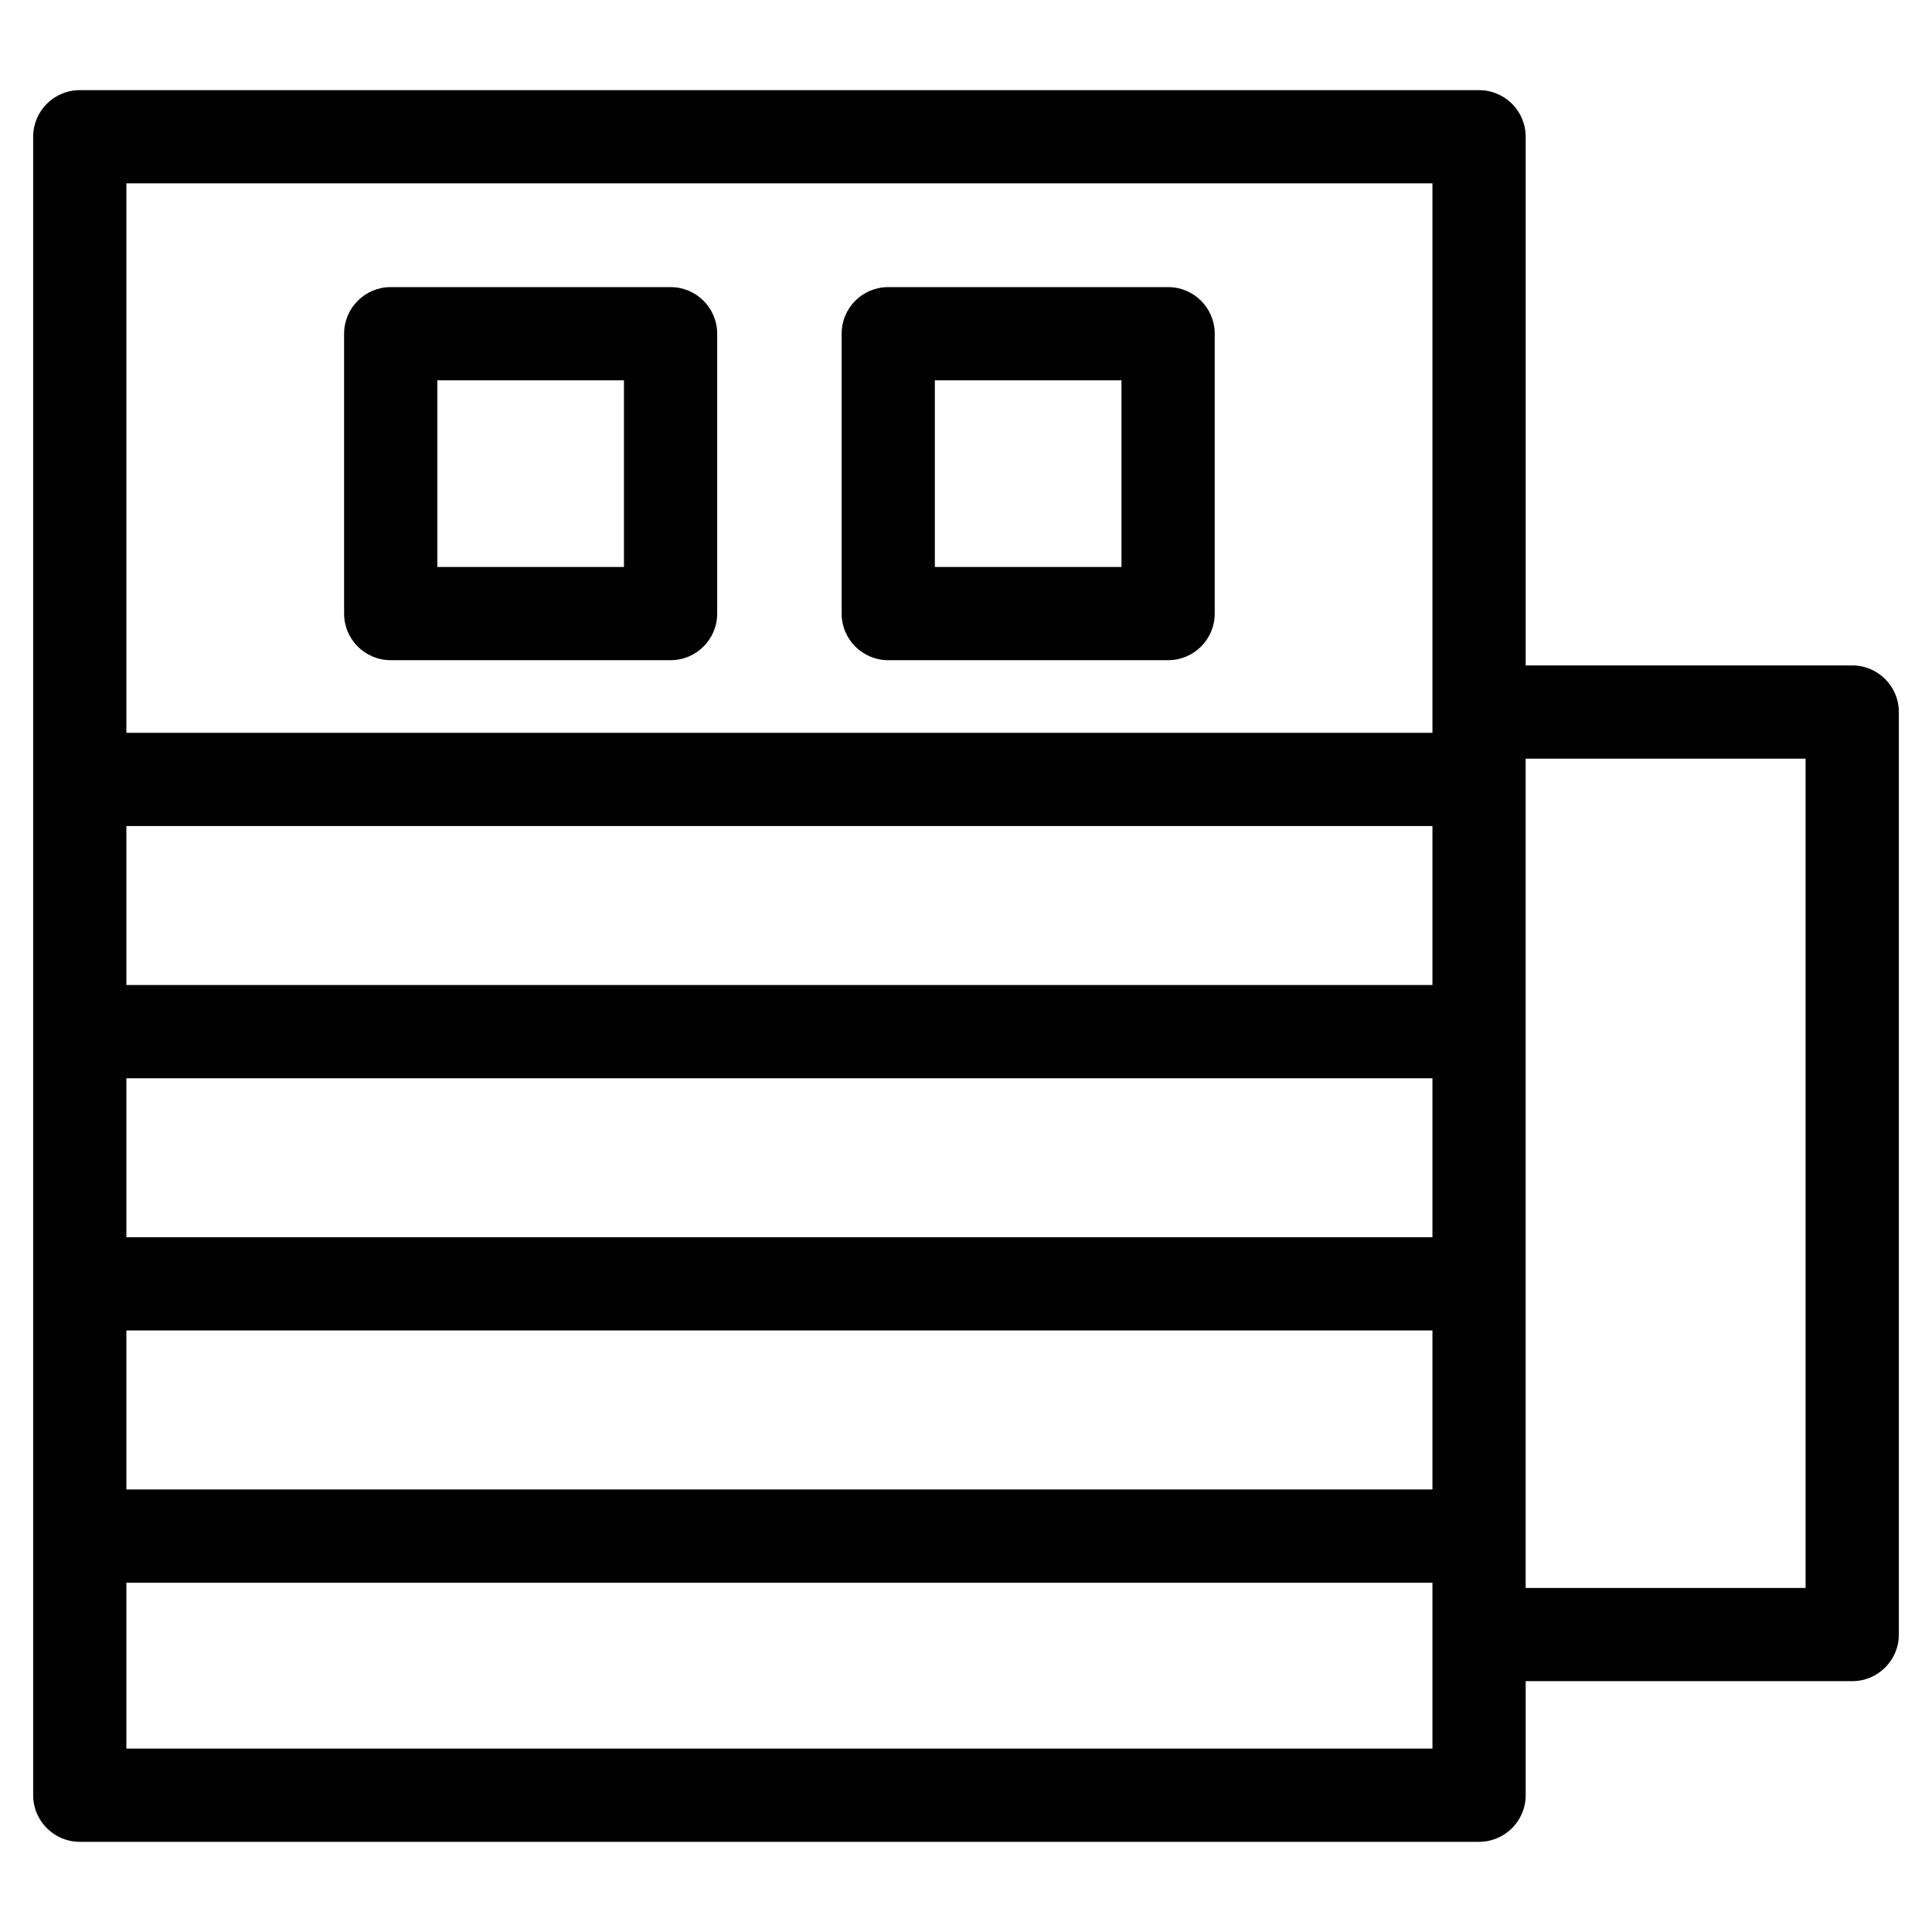
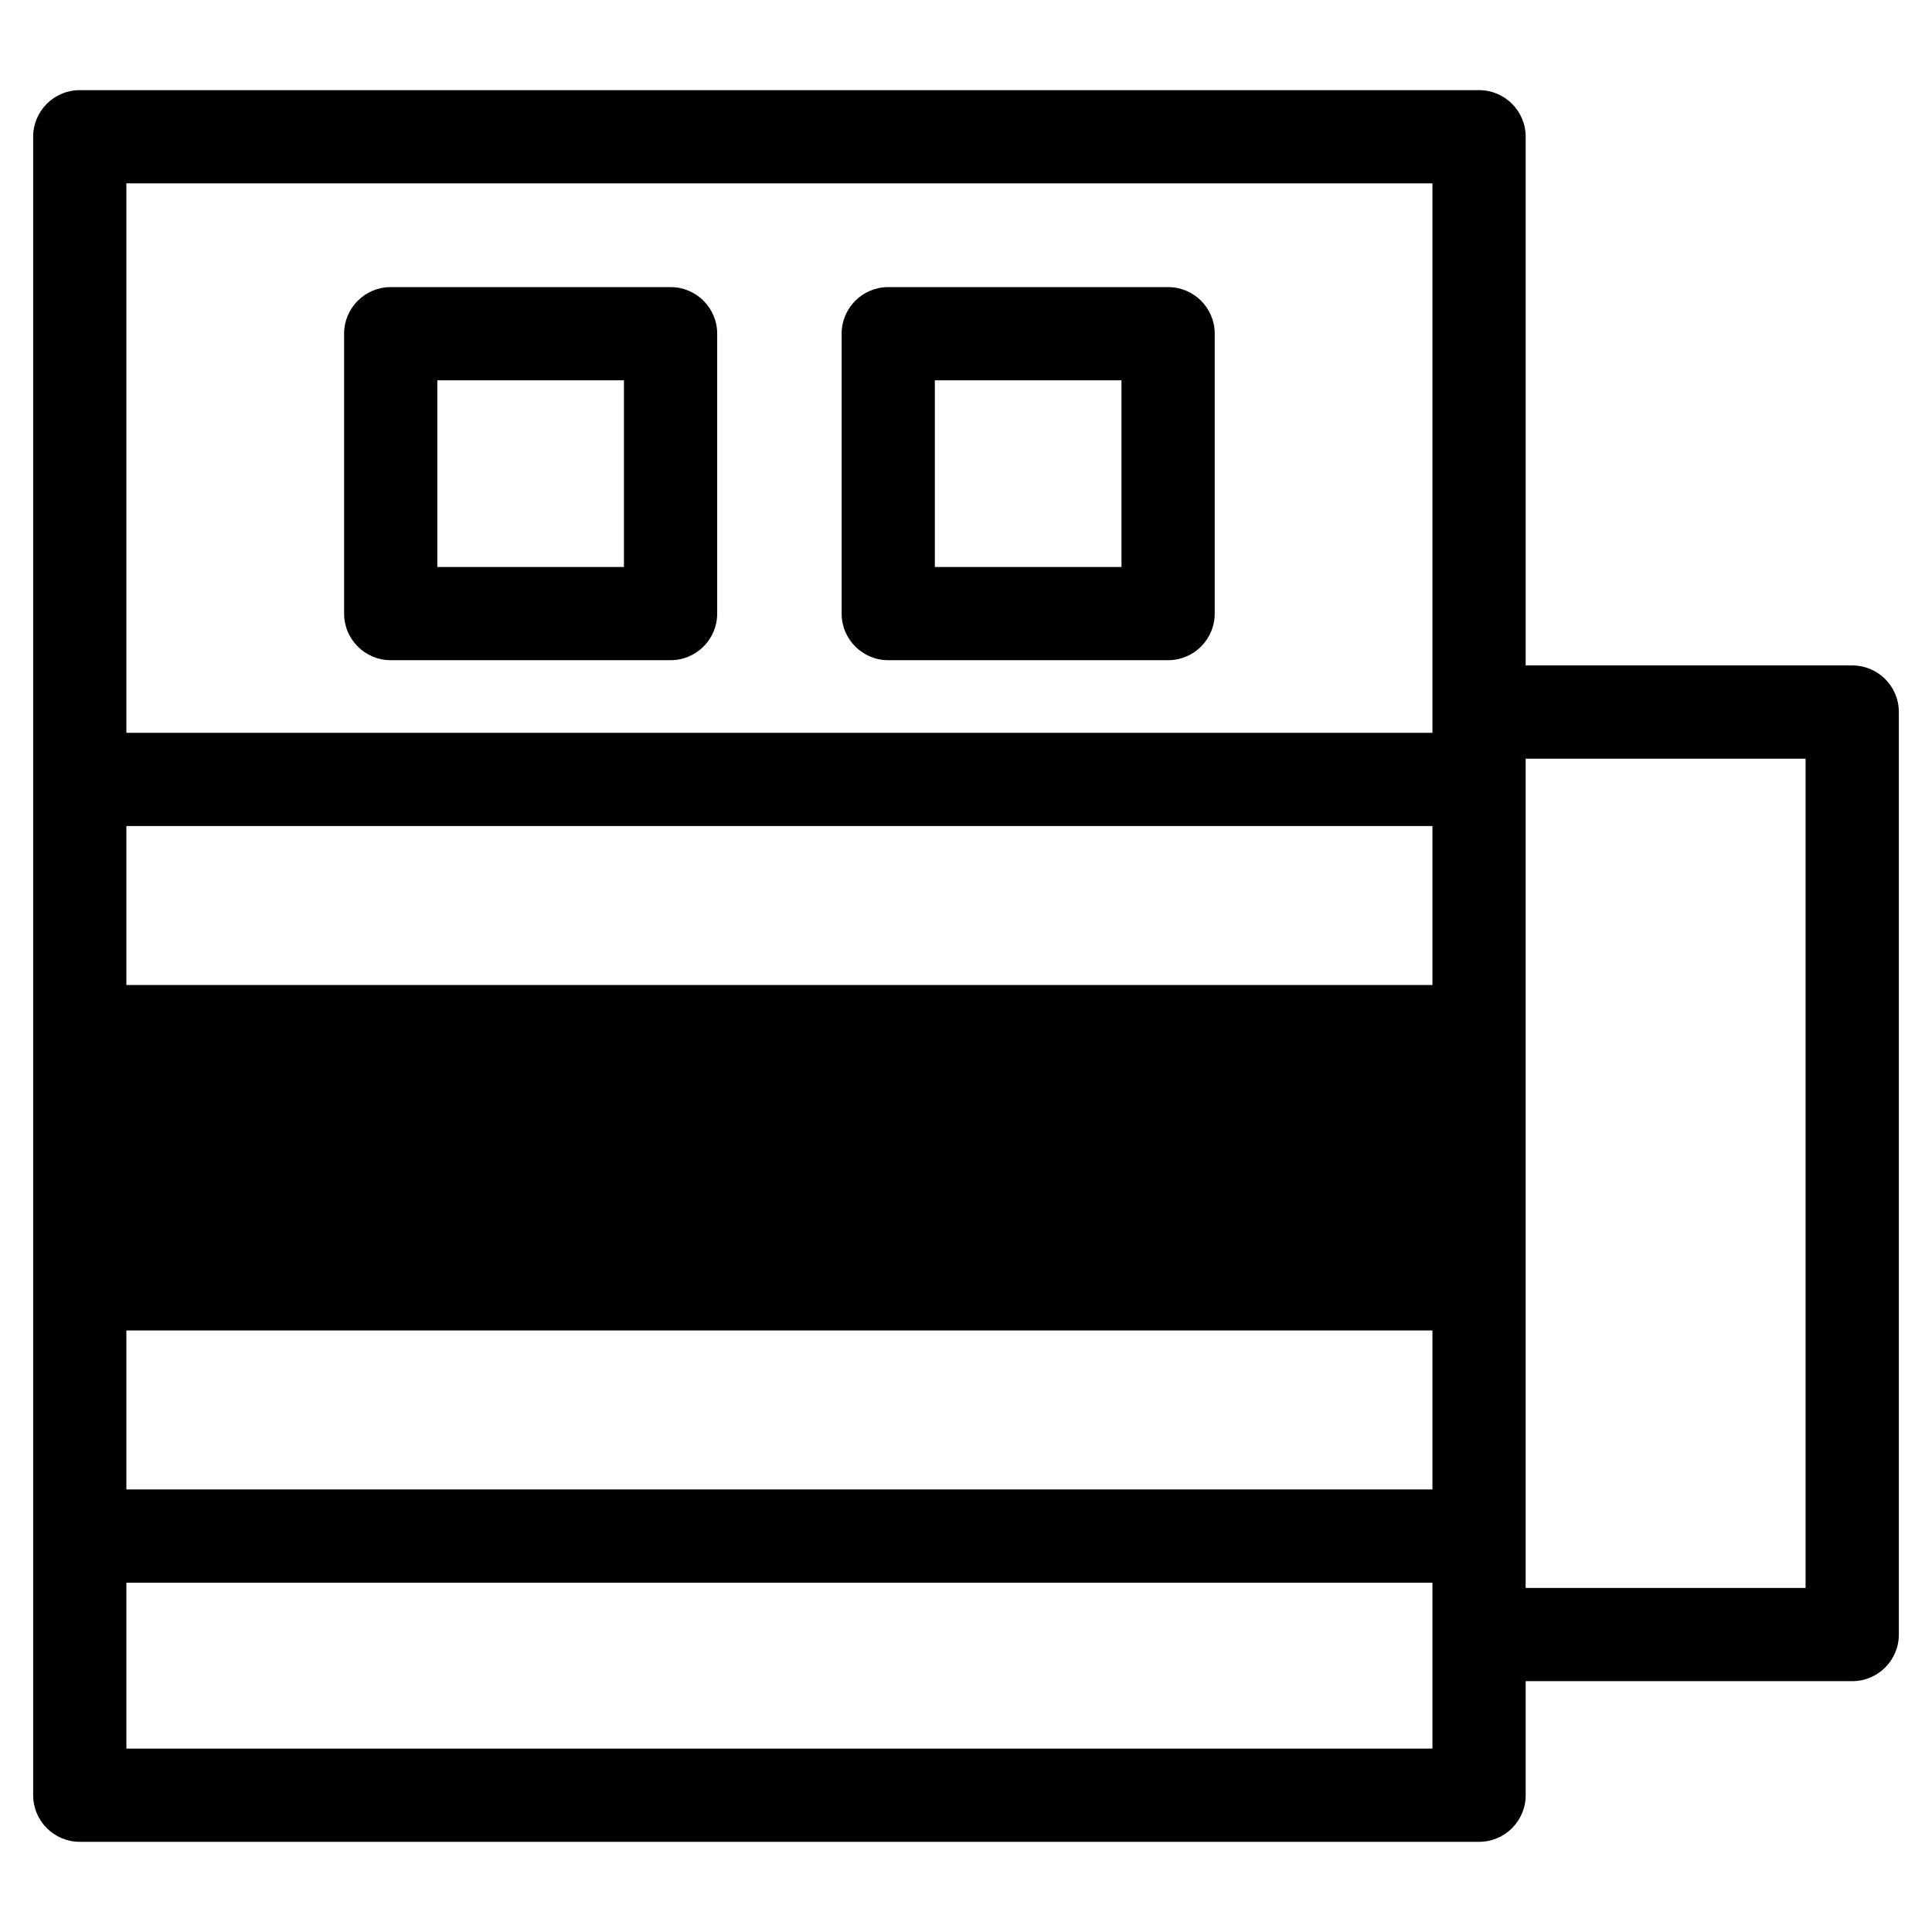
<svg xmlns="http://www.w3.org/2000/svg" fill="#000000" width="800px" height="800px" version="1.1" viewBox="144 144 512 512">
-   <path d="m165.14 167.89h370.83c6.824 0 12.352 5.535 12.352 12.352v140.1h86.539c6.82 0 12.352 5.535 12.352 12.352v244.48c0 6.82-5.535 12.352-12.352 12.352h-86.539v30.223c0 6.82-5.527 12.352-12.352 12.352h-370.83c-6.82 0-12.352-5.535-12.352-12.352v-439.51c0-6.82 5.535-12.352 12.352-12.352zm12.352 170.31h346.12v-145.61h-346.12zm346.12 24.699h-346.12v42.141h346.12zm-346.12 175.82h346.12v-42.137h-346.12zm346.12 24.707h-346.12v43.969h346.12zm0-133.68h-346.12v42.137h346.12zm-276.07-209.66h74.168c6.82 0 12.352 5.527 12.352 12.352v74.168c0 6.82-5.535 12.352-12.352 12.352h-74.168c-6.82 0-12.352-5.535-12.352-12.352v-74.168c0-6.824 5.535-12.352 12.352-12.352zm61.812 24.707h-49.461v49.461h49.461zm70.039-24.707h74.168c6.82 0 12.352 5.527 12.352 12.352v74.168c0 6.82-5.535 12.352-12.352 12.352h-74.168c-6.824 0-12.352-5.535-12.352-12.352v-74.168c0-6.824 5.527-12.352 12.352-12.352zm61.812 24.707h-49.461v49.461h49.461zm107.11 100.26v219.77h74.184v-219.77z" />
+   <path d="m165.14 167.89h370.83c6.824 0 12.352 5.535 12.352 12.352v140.1h86.539c6.82 0 12.352 5.535 12.352 12.352v244.48c0 6.82-5.535 12.352-12.352 12.352h-86.539v30.223c0 6.82-5.527 12.352-12.352 12.352h-370.83c-6.82 0-12.352-5.535-12.352-12.352v-439.51c0-6.82 5.535-12.352 12.352-12.352zm12.352 170.31h346.12v-145.61h-346.12zm346.12 24.699h-346.12v42.141h346.12zm-346.12 175.82h346.12v-42.137h-346.12zm346.12 24.707h-346.12v43.969h346.12zm0-133.68h-346.12h346.12zm-276.07-209.66h74.168c6.82 0 12.352 5.527 12.352 12.352v74.168c0 6.82-5.535 12.352-12.352 12.352h-74.168c-6.82 0-12.352-5.535-12.352-12.352v-74.168c0-6.824 5.535-12.352 12.352-12.352zm61.812 24.707h-49.461v49.461h49.461zm70.039-24.707h74.168c6.82 0 12.352 5.527 12.352 12.352v74.168c0 6.82-5.535 12.352-12.352 12.352h-74.168c-6.824 0-12.352-5.535-12.352-12.352v-74.168c0-6.824 5.527-12.352 12.352-12.352zm61.812 24.707h-49.461v49.461h49.461zm107.11 100.26v219.77h74.184v-219.77z" />
</svg>